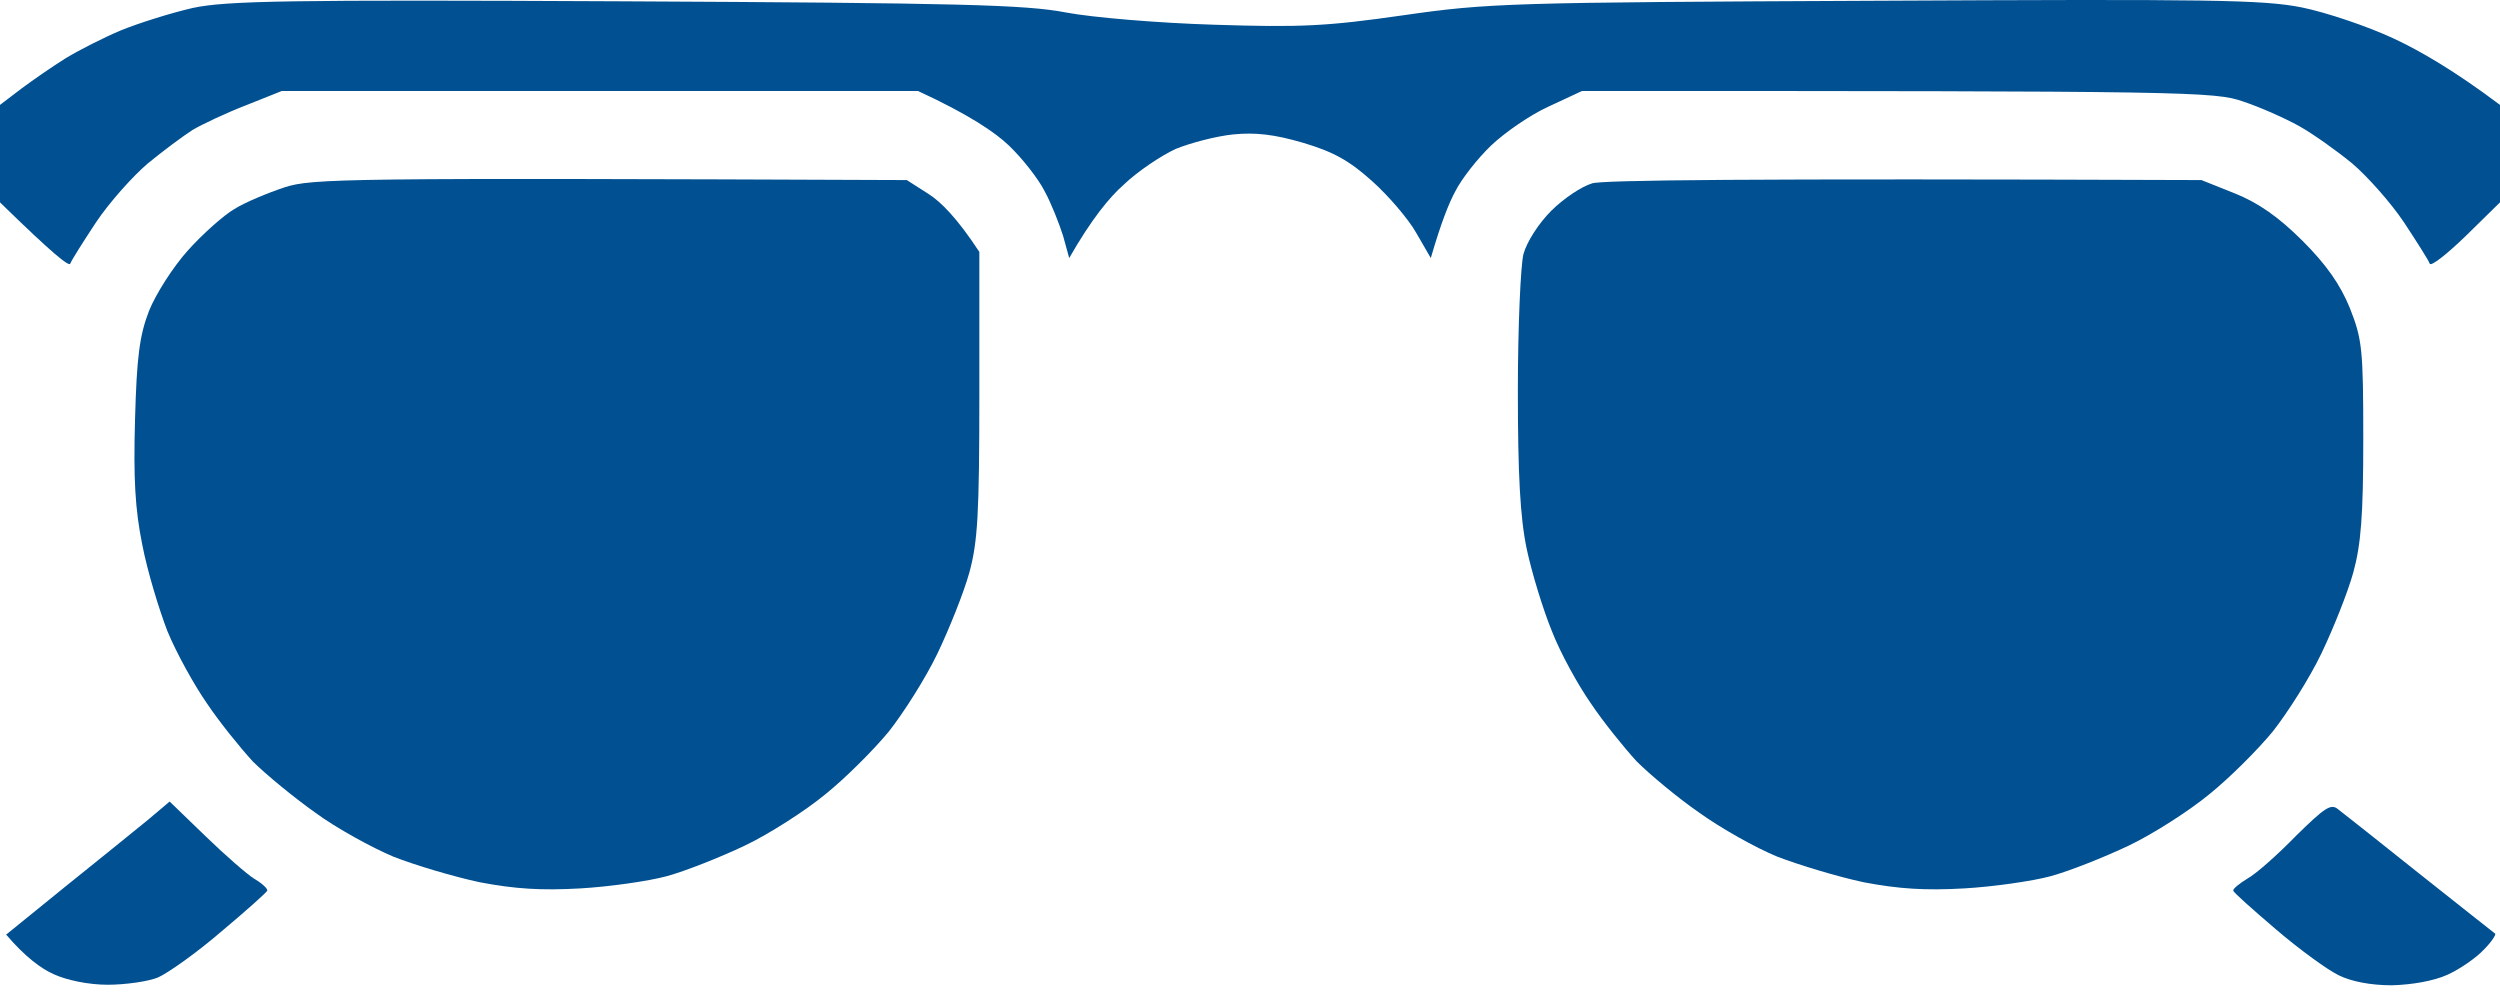
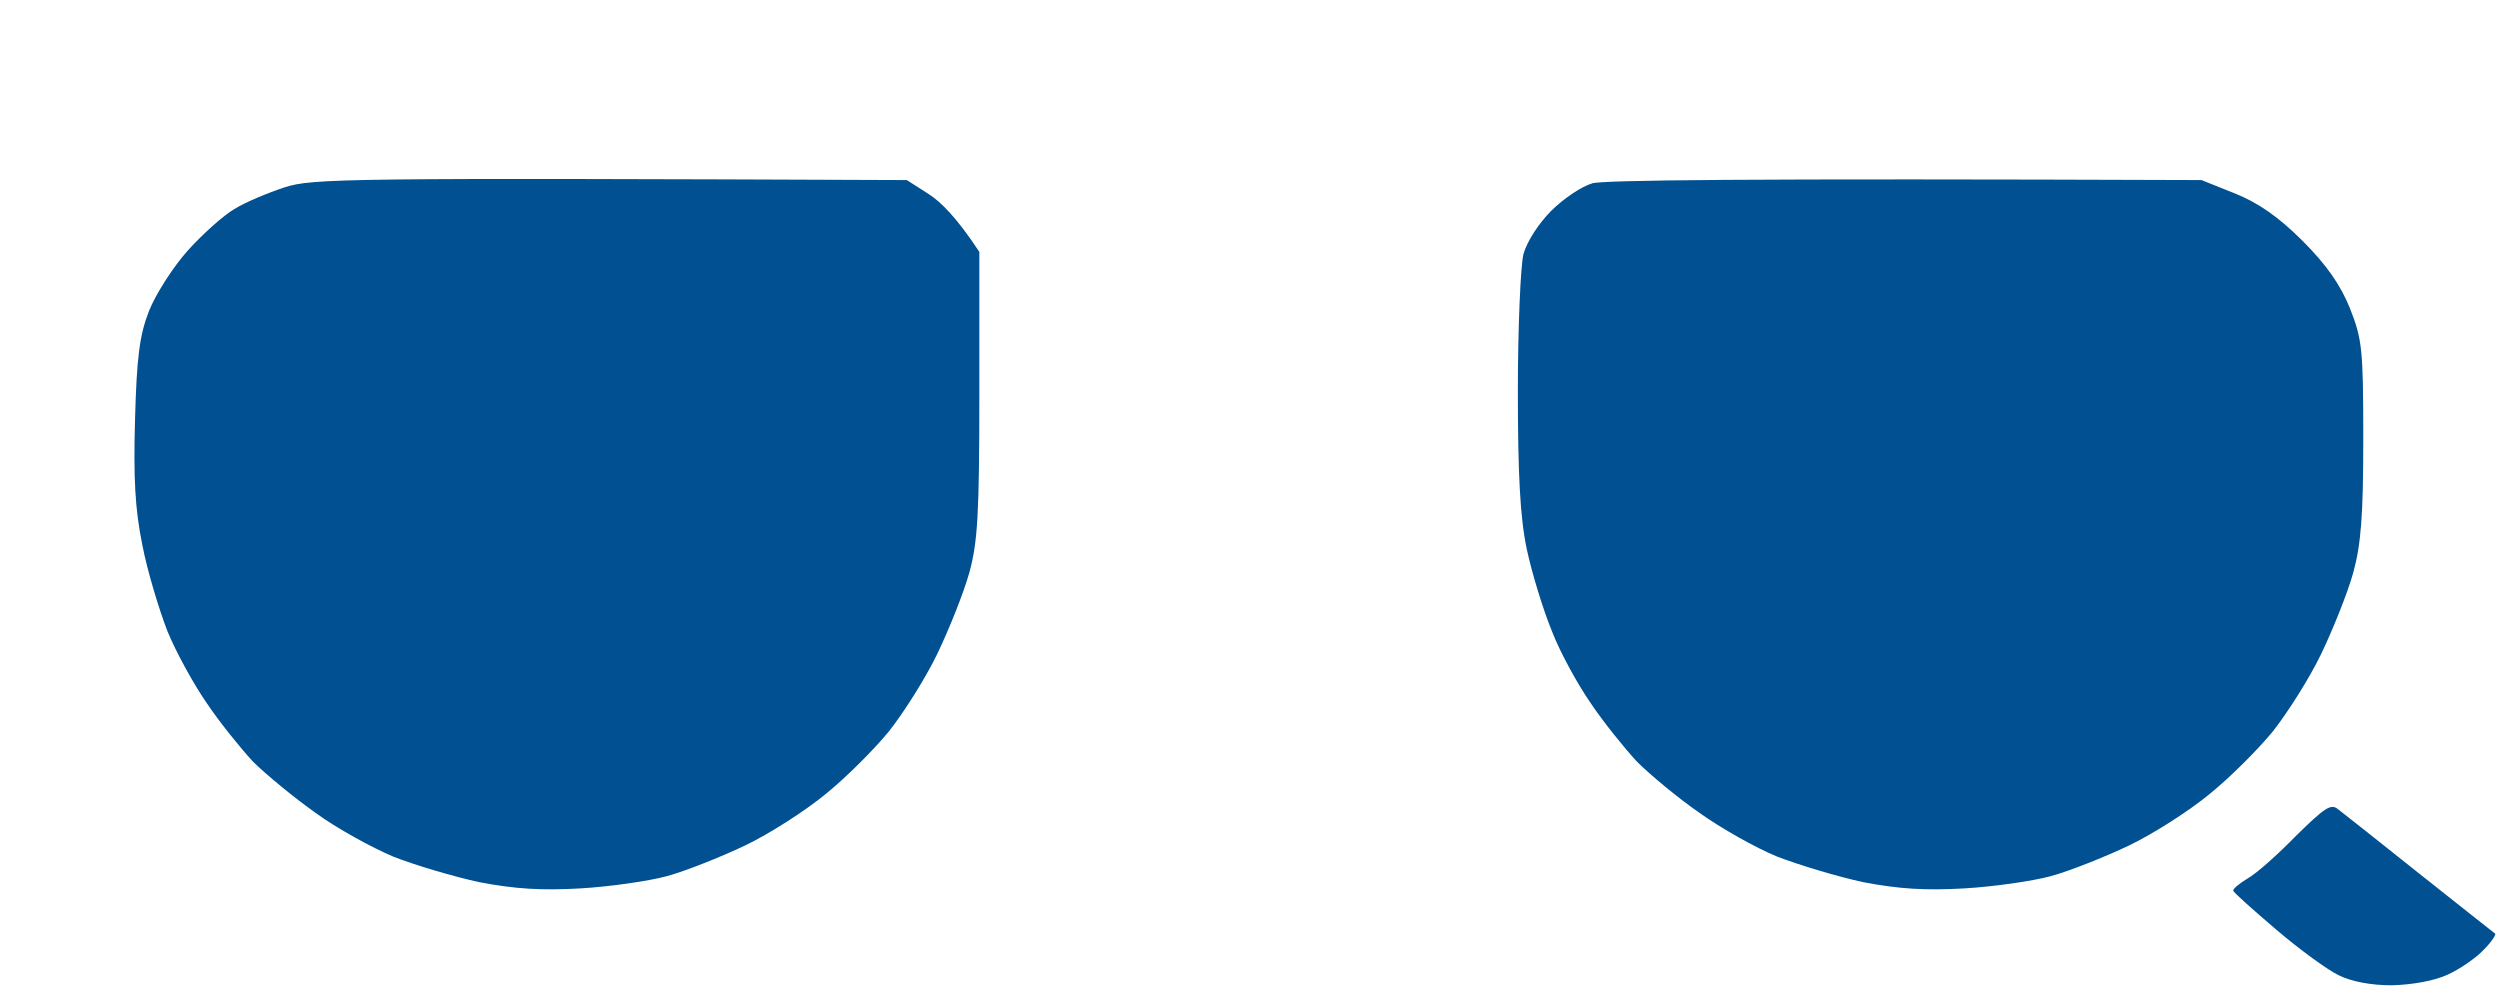
<svg xmlns="http://www.w3.org/2000/svg" width="138" height="55" viewBox="0 0 138 55" fill="none">
-   <path d="M6.684 1.672C7.67 1.272 9.426 0.719 10.627 0.442C12.475 0.042 15.833 -0.019 34.5 0.073C52.92 0.165 56.617 0.258 58.835 0.688C60.283 0.965 63.948 1.272 66.998 1.364C71.803 1.518 73.189 1.456 77.471 0.842C82.153 0.165 83.416 0.135 103.5 0.042C122.044 -0.05 124.908 -0.019 127.065 0.411C128.42 0.688 130.7 1.456 132.147 2.133C133.595 2.809 135.505 3.916 138 5.791V11.17L136.121 13.014C135.074 14.028 134.18 14.736 134.119 14.551C134.057 14.367 133.41 13.352 132.702 12.276C131.962 11.17 130.669 9.725 129.837 9.018C128.975 8.311 127.681 7.389 126.911 6.959C126.141 6.528 124.754 5.914 123.83 5.606C122.259 5.053 120.904 5.022 87.328 5.022L85.48 5.883C84.463 6.344 83.046 7.328 82.307 8.034C81.568 8.741 80.674 9.879 80.336 10.555C79.966 11.231 79.535 12.338 78.98 14.244L78.18 12.861C77.748 12.092 76.639 10.801 75.746 10.002C74.483 8.864 73.59 8.373 71.926 7.881C70.355 7.42 69.308 7.297 68.076 7.42C67.152 7.512 65.735 7.881 64.903 8.219C64.102 8.588 62.809 9.448 62.038 10.186C61.237 10.893 60.252 12.092 59.02 14.244L58.681 13.014C58.465 12.338 58.034 11.231 57.664 10.555C57.325 9.879 56.432 8.741 55.693 8.034C54.954 7.328 53.537 6.344 50.672 5.022H15.556L13.554 5.821C12.445 6.252 11.151 6.866 10.627 7.174C10.104 7.512 9.025 8.311 8.163 9.018C7.331 9.725 6.037 11.17 5.298 12.276C4.59 13.352 3.943 14.367 3.881 14.551C3.82 14.736 2.926 14.028 0 11.17V5.791L1.171 4.899C1.787 4.438 2.896 3.67 3.635 3.209C4.343 2.778 5.729 2.071 6.684 1.672Z" fill="#005092" />
  <path d="M12.938 11.539C13.523 11.17 14.786 10.647 15.71 10.34C17.25 9.848 18.913 9.817 50.056 9.94L51.257 10.709C51.935 11.139 52.828 12.03 54.06 13.906V21.744C54.06 28.414 53.968 29.92 53.506 31.611C53.198 32.718 52.397 34.716 51.75 36.068C51.103 37.421 49.871 39.357 49.07 40.371C48.238 41.386 46.667 42.953 45.559 43.845C44.48 44.736 42.478 46.027 41.123 46.673C39.767 47.318 37.827 48.087 36.81 48.364C35.794 48.64 33.638 48.947 32.036 49.04C29.88 49.163 28.432 49.071 26.491 48.702C25.043 48.394 22.887 47.749 21.716 47.288C20.546 46.796 18.575 45.72 17.404 44.859C16.233 44.029 14.662 42.738 13.954 42.031C13.276 41.294 12.106 39.849 11.428 38.834C10.72 37.82 9.734 36.037 9.241 34.839C8.779 33.64 8.132 31.519 7.855 30.074C7.454 28.107 7.362 26.385 7.454 23.158C7.547 19.715 7.701 18.516 8.225 17.164C8.594 16.242 9.549 14.736 10.381 13.813C11.182 12.922 12.352 11.877 12.938 11.539Z" fill="#005092" />
  <path d="M85.634 11.631C86.312 10.955 87.328 10.278 87.883 10.125H87.852C88.437 9.94 95.922 9.848 121.52 9.94L123.368 10.678C124.662 11.201 125.771 11.969 127.096 13.291C128.42 14.613 129.19 15.719 129.714 17.01C130.392 18.732 130.453 19.254 130.453 24.234C130.453 28.445 130.33 30.043 129.899 31.611C129.591 32.718 128.79 34.716 128.143 36.068C127.496 37.421 126.264 39.357 125.463 40.371C124.631 41.386 123.06 42.953 121.951 43.845C120.873 44.736 118.871 46.027 117.516 46.673C116.16 47.318 114.22 48.087 113.203 48.364C112.187 48.64 110.03 48.947 108.429 49.04C106.272 49.163 104.825 49.071 102.884 48.702C101.436 48.394 99.311 47.749 98.109 47.288C96.908 46.796 94.998 45.72 93.797 44.859C92.596 44.029 91.055 42.738 90.347 42.031C89.669 41.294 88.499 39.849 87.821 38.834C87.112 37.82 86.127 36.037 85.665 34.839C85.172 33.64 84.556 31.611 84.279 30.32C83.909 28.568 83.786 26.17 83.786 21.559C83.786 18.024 83.94 14.643 84.094 14.028C84.279 13.352 84.925 12.338 85.634 11.631Z" fill="#005092" />
-   <path d="M3.635 48.917C5.483 47.441 7.516 45.781 8.163 45.259L9.364 44.245L11.336 46.15C12.414 47.195 13.646 48.271 14.046 48.517C14.478 48.763 14.786 49.071 14.755 49.163C14.693 49.286 13.554 50.3 12.198 51.437C10.843 52.605 9.272 53.712 8.717 53.958C8.194 54.173 6.931 54.358 5.945 54.358C4.898 54.358 3.696 54.112 2.957 53.773C2.279 53.466 1.417 52.851 0.339 51.591L3.635 48.917Z" fill="#005092" />
  <path d="M124.077 48.486C124.57 48.21 125.771 47.134 126.757 46.12C128.328 44.583 128.667 44.337 129.067 44.675C129.344 44.89 131.377 46.488 133.564 48.24C135.782 49.993 137.63 51.468 137.723 51.53C137.815 51.56 137.538 51.991 137.107 52.421C136.675 52.882 135.782 53.497 135.104 53.804C134.365 54.142 133.164 54.358 132.024 54.388C130.854 54.388 129.775 54.173 129.098 53.835C128.512 53.558 126.942 52.421 125.648 51.314C124.354 50.208 123.276 49.255 123.276 49.163C123.245 49.071 123.615 48.763 124.077 48.486Z" fill="#005092" />
</svg>